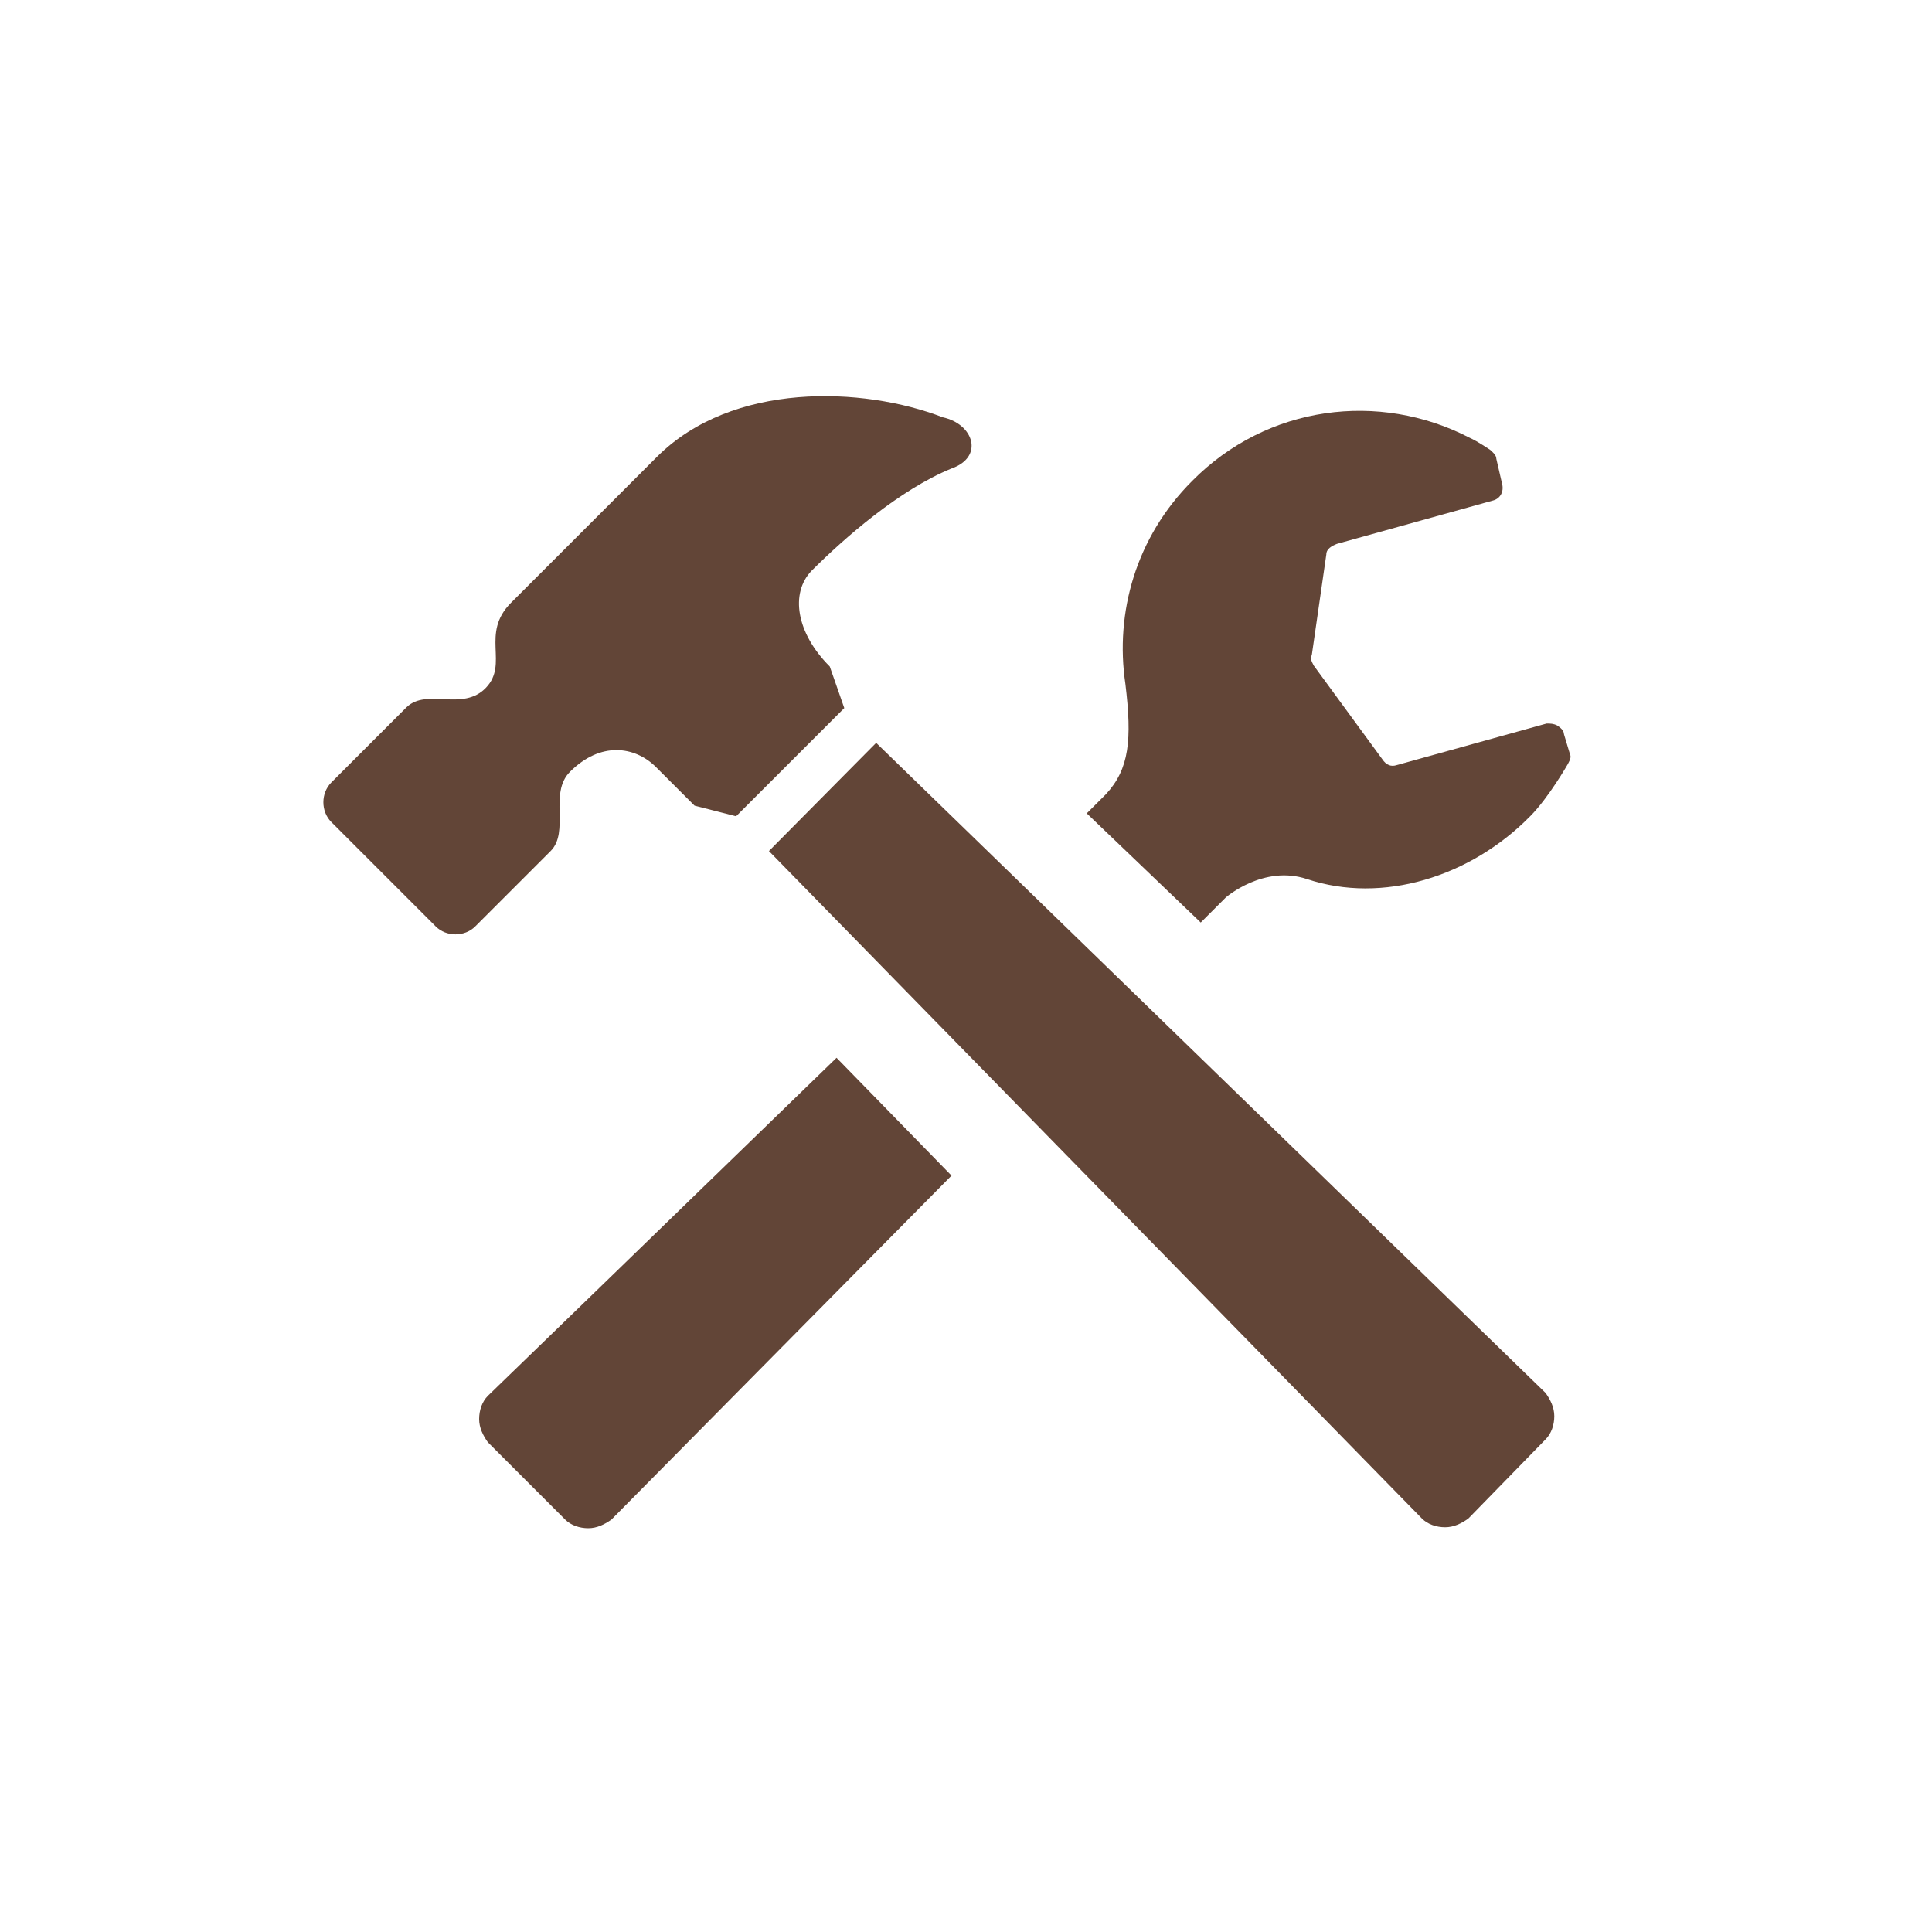
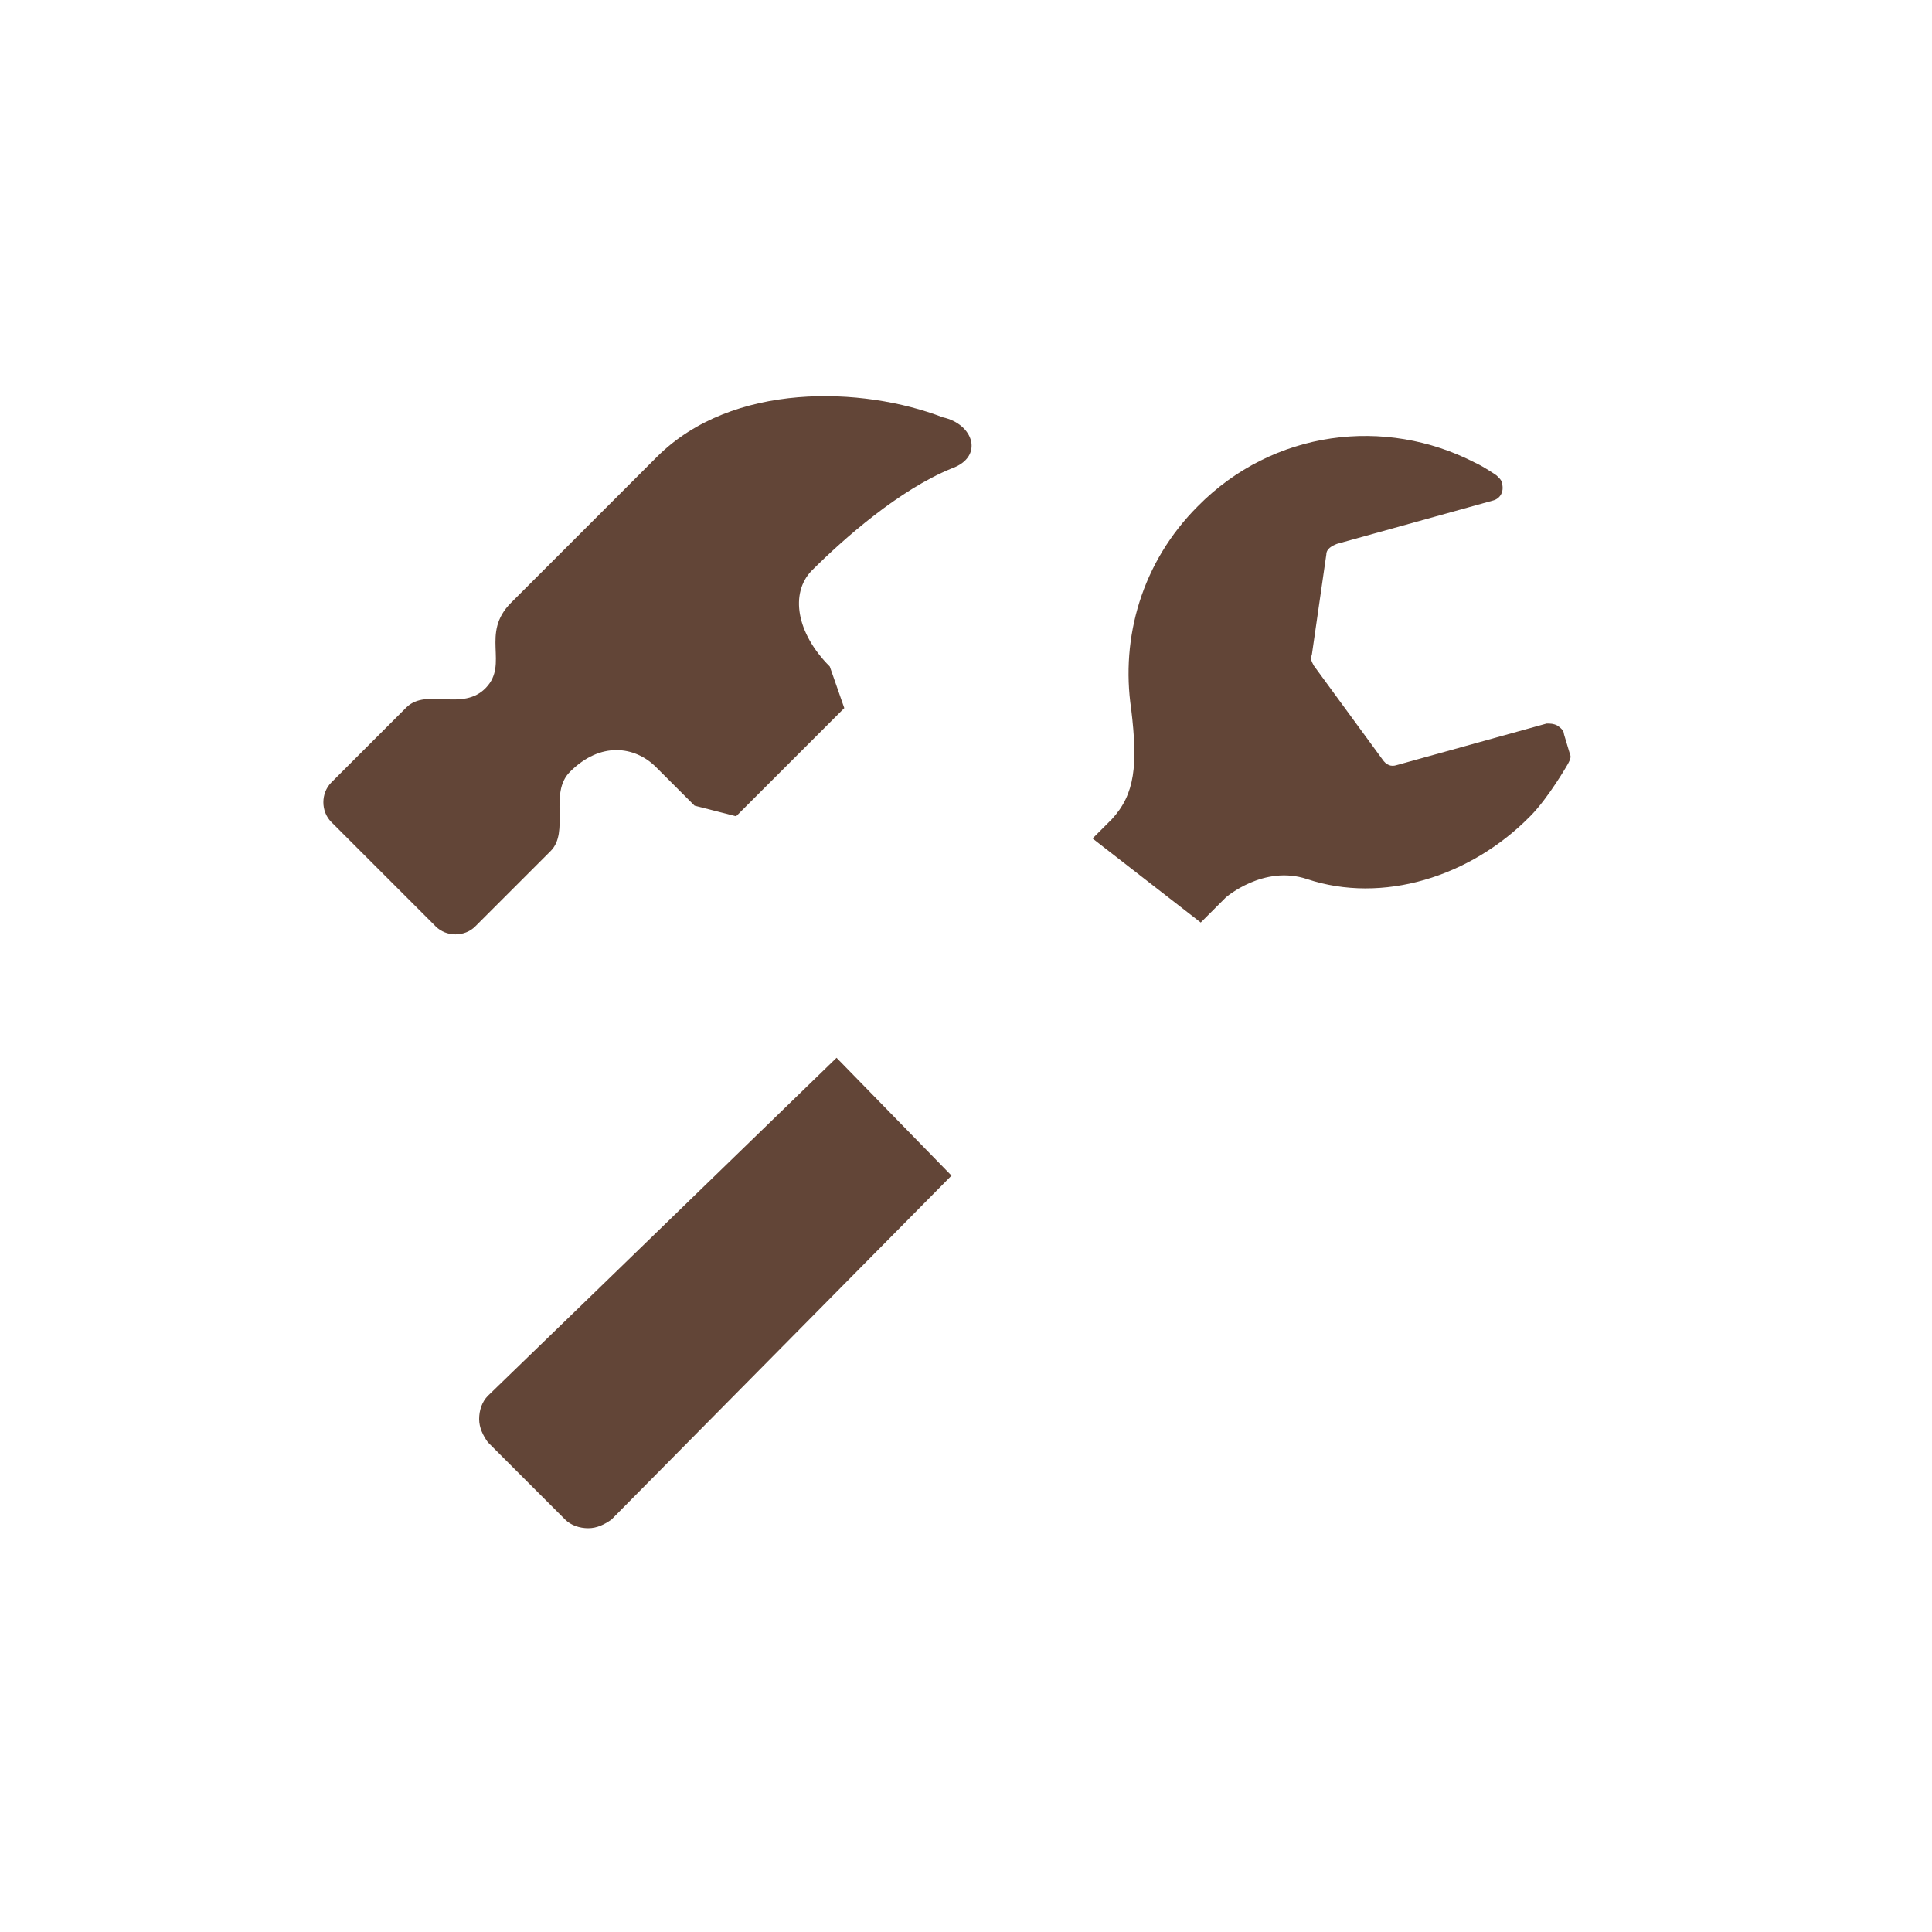
<svg xmlns="http://www.w3.org/2000/svg" version="1.1" id="レイヤー_1" x="0px" y="0px" viewBox="0 0 200 200" style="enable-background:new 0 0 200 200;" xml:space="preserve">
  <style type="text/css">
	.st0{fill:#624537;}
</style>
  <g>
-     <path class="st0" d="M124.3,95.5l2.6-2.6c0,0,3.9-3.4,8.4-1.9c7.8,2.6,16.9-0.2,23.1-6.5c1.9-1.9,3.9-5.4,3.9-5.4   c0.2-0.4,0.4-0.7,0.2-1.1l-0.6-2c0-0.4-0.4-0.7-0.7-0.9c-0.4-0.2-0.7-0.2-1.1-0.2l-15.5,4.3c-0.6,0.2-1.1,0-1.5-0.6l-7.1-9.7   c-0.2-0.4-0.4-0.7-0.2-1.1l1.5-10.4c0-0.6,0.6-0.9,1.1-1.1l16.2-4.5c0.7-0.2,1.1-0.9,0.9-1.7l-0.6-2.6c0-0.4-0.4-0.7-0.6-0.9   c0,0-1.3-0.9-2.2-1.3c-9.3-4.8-20.9-3.4-28.7,4.5c-5.8,5.8-8,13.6-6.9,21c0.7,5.8,0.4,8.8-2,11.4c-0.2,0.2-0.9,0.9-2,2L124.3,95.5z   " />
+     <path class="st0" d="M124.3,95.5l2.6-2.6c0,0,3.9-3.4,8.4-1.9c7.8,2.6,16.9-0.2,23.1-6.5c1.9-1.9,3.9-5.4,3.9-5.4   c0.2-0.4,0.4-0.7,0.2-1.1l-0.6-2c0-0.4-0.4-0.7-0.7-0.9c-0.4-0.2-0.7-0.2-1.1-0.2l-15.5,4.3c-0.6,0.2-1.1,0-1.5-0.6l-7.1-9.7   c-0.2-0.4-0.4-0.7-0.2-1.1l1.5-10.4c0-0.6,0.6-0.9,1.1-1.1l16.2-4.5c0.7-0.2,1.1-0.9,0.9-1.7c0-0.4-0.4-0.7-0.6-0.9   c0,0-1.3-0.9-2.2-1.3c-9.3-4.8-20.9-3.4-28.7,4.5c-5.8,5.8-8,13.6-6.9,21c0.7,5.8,0.4,8.8-2,11.4c-0.2,0.2-0.9,0.9-2,2L124.3,95.5z   " />
    <path class="st0" d="M86.6,109.5c-17.3,16.8-36.1,35-36.1,35c-0.6,0.6-0.9,1.5-0.9,2.4s0.4,1.7,0.9,2.4l8,8   c0.6,0.6,1.5,0.9,2.4,0.9s1.7-0.4,2.4-0.9l35.2-35.6L86.6,109.5z" />
-     <path class="st0" d="M160,149c0.6-0.6,0.9-1.5,0.9-2.4s-0.4-1.7-0.9-2.4L90.7,76.9L79.6,88.1l67.6,69.1c0.6,0.6,1.5,0.9,2.4,0.9   s1.7-0.4,2.4-0.9L160,149z" />
    <path class="st0" d="M97.6,43.2C89.3,40,75.8,39.5,68,47.3c-6.1,6.1-15.1,15.1-15.1,15.1c-3.2,3.2-0.2,6.3-2.6,8.8s-6.1,0-8.2,2   L34.3,81c-1.1,1.1-1.1,3,0,4.1l10.8,10.8c1.1,1.1,3,1.1,4.1,0l7.8-7.8c2-2-0.2-6,2-8.2c3.2-3.2,6.7-2.6,8.8-0.6l4.1,4.1l4.3,1.1   l11.2-11.2L85.9,69c-3.5-3.5-4.1-7.6-1.9-9.9c3.4-3.4,9.1-8.4,14.5-10.6C101.9,47.3,100.8,43.9,97.6,43.2z M82.5,61.1l1.5-1.9   L82.5,61.1z" />
  </g>
</svg>